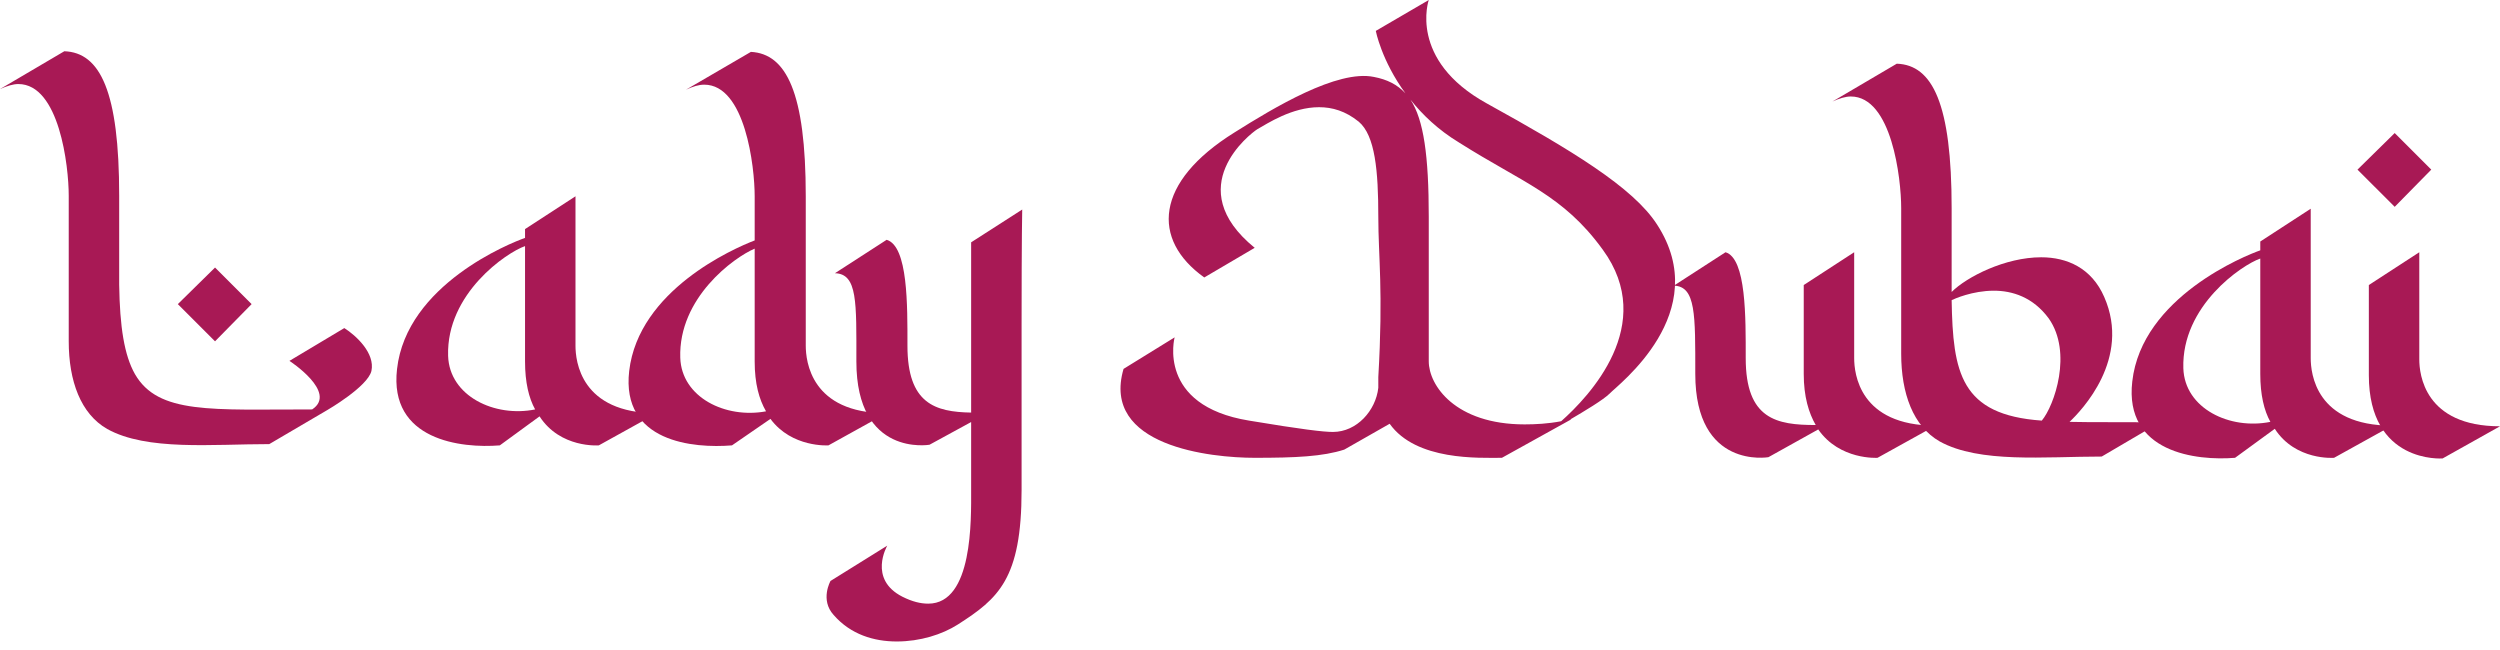
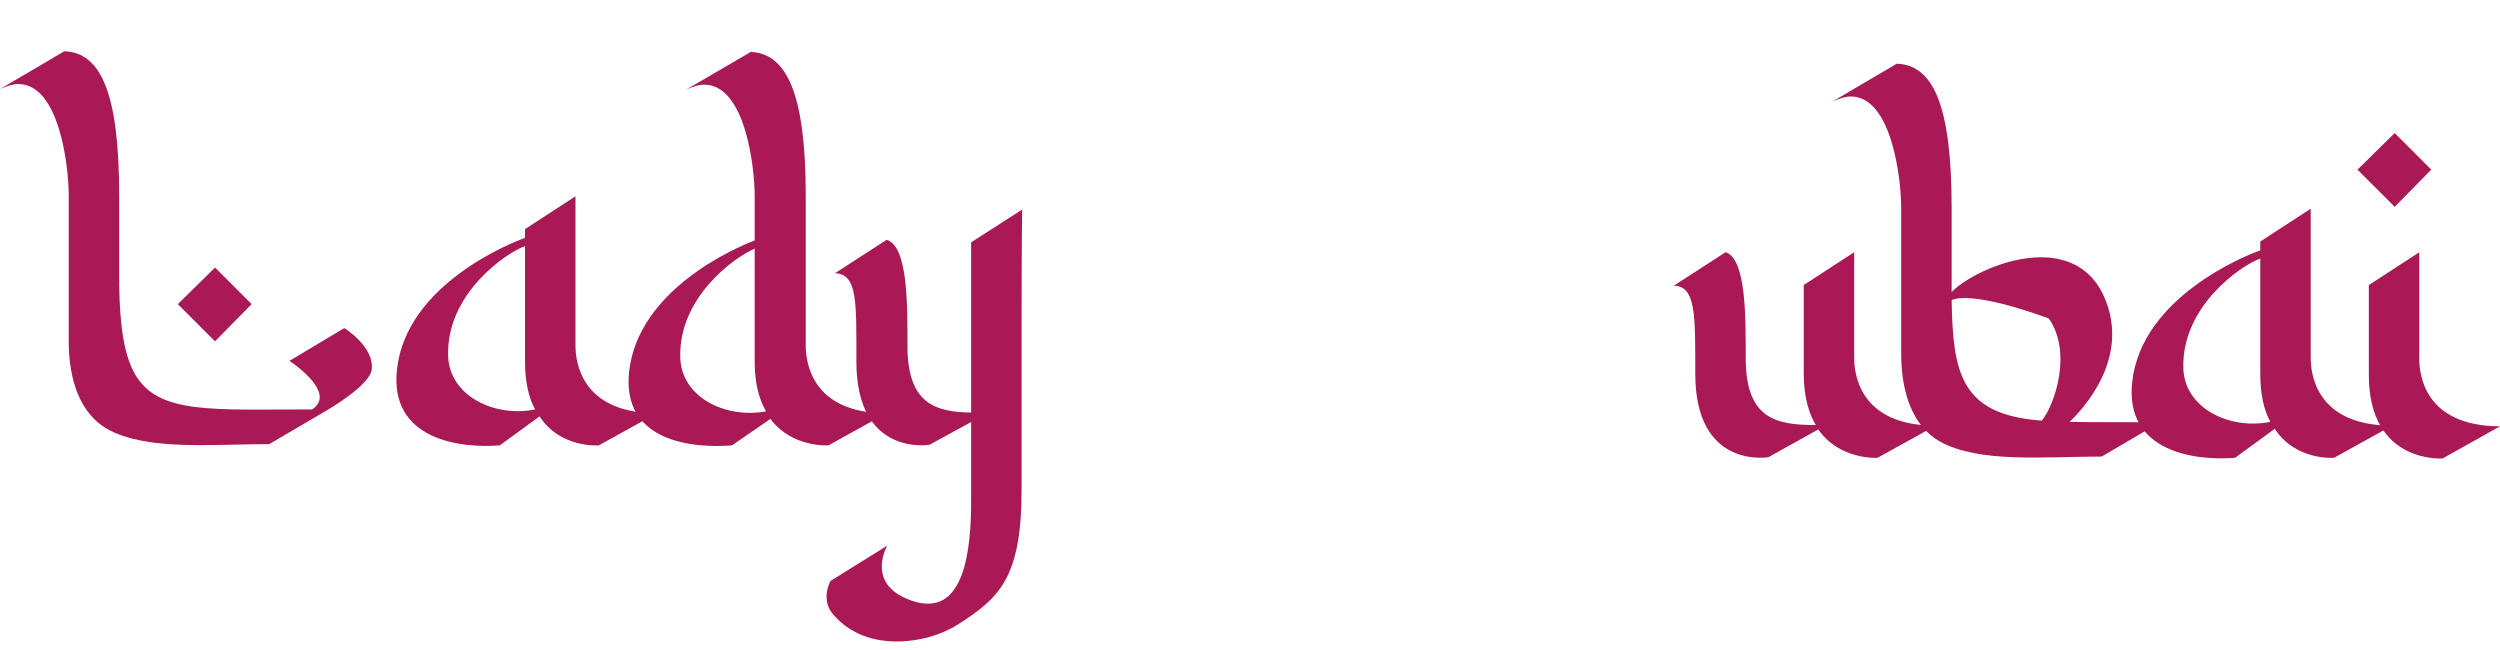
<svg xmlns="http://www.w3.org/2000/svg" width="250" height="65" viewBox="0 0 250 65" fill="none">
  <path d="M26.926 44.411C21.251 44.411 14.693 45.105 10.72 42.898C8.072 41.384 6.873 38.105 6.873 34.132C6.873 25.178 6.873 23.664 6.873 19.566C6.873 16.602 5.928 8.404 1.829 8.404C1.324 8.404 0.694 8.593 0 8.909L6.432 5.125C10.026 5.251 11.918 9.161 11.918 19.566C11.918 19.566 11.918 24.484 11.918 28.457C11.981 32.682 12.423 35.52 13.495 37.411C15.828 41.447 21.125 40.943 31.214 40.943C33.8 39.24 28.944 36.087 28.944 36.087L34.43 32.808C35.629 33.565 37.52 35.33 37.142 37.096C36.764 38.672 32.728 41.006 32.728 41.006L26.926 44.411ZM21.503 26.754L25.161 30.412L21.503 34.132L17.783 30.412L21.503 26.754Z" fill="#A81955" />
  <path d="M49.982 44.537C46.135 44.852 38.883 44.033 39.703 36.907C40.649 28.457 51.054 24.295 52.504 23.791C52.504 23.223 52.504 22.908 52.504 22.908L57.549 19.629C57.549 19.629 57.549 30.601 57.549 34.574C57.549 36.087 58.053 41.321 65.684 41.321L59.882 44.537C59.882 44.537 56.036 44.852 53.955 41.636L49.982 44.537ZM44.811 35.583C44.937 39.618 49.477 41.762 53.513 40.943C52.883 39.808 52.504 38.231 52.504 36.15C52.504 30.412 52.504 26.565 52.504 24.61C50.675 25.241 44.622 29.34 44.811 35.583Z" fill="#A81955" />
  <path d="M73.198 44.537C69.351 44.852 62.1 44.222 62.919 37.096C63.865 29.024 73.324 24.863 75.468 24.043C75.468 22.466 75.468 21.079 75.468 19.629C75.468 16.665 74.522 8.467 70.423 8.467C69.856 8.467 69.288 8.656 68.595 8.972L75.09 5.188C78.621 5.377 80.576 9.224 80.576 19.629C80.576 19.629 80.576 30.601 80.576 34.574C80.576 36.087 81.081 41.321 88.648 41.321L82.846 44.537C82.846 44.537 79.189 44.789 77.045 41.889L73.198 44.537ZM68.027 35.772C68.153 39.745 72.567 41.889 76.603 41.132C75.91 39.934 75.468 38.357 75.468 36.15C75.468 30.916 75.468 27.574 75.468 24.863C73.387 25.745 67.838 29.781 68.027 35.772Z" fill="#A81955" />
  <path d="M95.79 62.446C94.213 63.455 92.006 64.148 89.673 64.148C87.403 64.148 85.069 63.455 83.367 61.5C81.98 59.987 83.052 58.095 83.052 58.095L88.727 54.563C88.727 54.563 86.772 57.906 90.24 59.671C91.249 60.176 92.069 60.365 92.826 60.365C97.303 60.365 97.114 51.915 97.114 49.014C97.114 48.258 97.114 47.564 97.114 46.807C97.114 45.609 97.114 43.906 97.114 42.204L92.952 44.474C92.952 44.474 85.637 45.735 85.637 36.15C85.637 30.223 85.763 27.385 83.493 27.322L88.664 23.98C90.808 24.61 90.745 30.538 90.745 34.574C90.745 40.375 93.519 41.195 97.114 41.258C97.114 38.483 97.114 35.709 97.114 34.069C97.114 32.556 97.114 24.232 97.114 24.232L102.222 20.953C102.222 20.953 102.159 23.538 102.159 32.493V49.014C102.159 57.906 99.825 59.86 95.79 62.446Z" fill="#A81955" />
-   <path d="M137.831 38.781C137.831 38.466 137.831 38.151 137.831 37.835C137.831 37.772 137.831 37.709 137.831 37.709C138.335 29.07 137.831 25.665 137.831 21.692C137.831 17.089 137.516 13.557 135.876 12.17C134.552 11.098 133.228 10.72 131.903 10.72C129.192 10.72 126.732 12.359 125.724 12.927C125.03 13.368 118.03 18.728 125.471 24.782L120.427 27.746C115.13 23.962 115.445 18.224 123.453 13.242C127.363 10.783 133.732 6.936 137.389 7.693C138.714 7.945 139.723 8.45 140.542 9.333C138.146 6.053 137.579 3.09 137.579 3.09L142.876 -0C142.876 -0 140.795 5.99 148.677 10.341C157.127 15.008 163.307 18.728 165.703 22.449C171.441 31.277 161.73 38.529 160.974 39.349C160.343 39.979 158.451 41.114 156.938 41.997C157.001 41.934 157.064 41.934 157.127 41.934L150.191 45.781C147.92 45.781 141.614 46.096 138.966 42.376L134.426 44.961C132.282 45.655 129.57 45.781 125.471 45.781C121.12 45.781 110.085 44.646 112.355 36.889L117.463 33.736C117.463 33.736 115.634 40.547 124.904 42.06C130.201 42.943 132.345 43.195 133.291 43.195C135.687 43.195 137.579 41.051 137.831 38.781ZM142.876 36.133C142.876 38.529 145.524 42.439 152.461 42.439C153.533 42.439 154.794 42.376 156.118 42.123C158.893 39.664 165.766 32.475 160.28 24.971C156.307 19.485 152.271 18.287 145.902 14.251C143.822 12.99 142.245 11.476 141.047 9.963C142.371 11.981 142.876 15.575 142.876 21.692C142.876 21.692 142.876 32.286 142.876 36.133Z" fill="#A81955" />
  <path d="M176.842 45.718C176.842 45.718 169.528 46.979 169.528 37.394C169.528 31.466 169.591 28.629 167.384 28.566L172.554 25.224C174.635 25.854 174.572 31.782 174.572 35.817C174.572 41.934 177.662 42.502 181.572 42.502C180.878 41.304 180.374 39.664 180.374 37.394C180.374 28.503 180.374 28.503 180.374 28.503L185.418 25.224C185.418 25.224 185.418 31.845 185.418 35.817C185.418 37.331 185.923 42.565 193.553 42.565L187.752 45.781C187.752 45.781 183.968 46.033 181.824 42.943L176.842 45.718Z" fill="#A81955" />
-   <path d="M210.172 45.655C204.496 45.655 197.938 46.348 193.965 44.141C191.317 42.628 190.119 39.349 190.119 35.376C190.119 26.422 190.119 24.908 190.119 20.809C190.119 17.846 189.173 9.648 185.074 9.648C184.57 9.648 183.939 9.837 183.245 10.152L189.677 6.369C193.272 6.495 195.164 10.405 195.164 20.809C195.164 20.809 195.164 25.287 195.164 29.196C196.677 27.683 200.524 25.728 204.118 25.728C206.703 25.728 209.163 26.8 210.424 29.701C213.136 35.88 208.154 41.051 206.956 42.186C209.415 42.249 212.442 42.186 215.973 42.249L210.172 45.655ZM195.164 30.016C195.29 37.268 196.046 41.493 204.181 42.06C205.442 40.547 207.271 35.25 204.875 31.845C203.298 29.701 201.217 29.07 199.389 29.07C197.245 29.07 195.416 29.89 195.164 30.016Z" fill="#A81955" />
+   <path d="M210.172 45.655C204.496 45.655 197.938 46.348 193.965 44.141C191.317 42.628 190.119 39.349 190.119 35.376C190.119 26.422 190.119 24.908 190.119 20.809C190.119 17.846 189.173 9.648 185.074 9.648C184.57 9.648 183.939 9.837 183.245 10.152L189.677 6.369C193.272 6.495 195.164 10.405 195.164 20.809C195.164 20.809 195.164 25.287 195.164 29.196C196.677 27.683 200.524 25.728 204.118 25.728C206.703 25.728 209.163 26.8 210.424 29.701C213.136 35.88 208.154 41.051 206.956 42.186C209.415 42.249 212.442 42.186 215.973 42.249L210.172 45.655ZM195.164 30.016C195.29 37.268 196.046 41.493 204.181 42.06C205.442 40.547 207.271 35.25 204.875 31.845C197.245 29.07 195.416 29.89 195.164 30.016Z" fill="#A81955" />
  <path d="M223.505 45.781C219.659 46.096 212.407 45.276 213.227 38.151C214.173 29.701 224.577 25.539 226.028 25.034C226.028 24.467 226.028 24.151 226.028 24.151L231.072 20.872C231.072 20.872 231.072 31.845 231.072 35.817C231.072 37.331 231.577 42.565 239.207 42.565L233.406 45.781C233.406 45.781 229.559 46.096 227.478 42.88L223.505 45.781ZM218.334 36.826C218.461 40.862 223.001 43.006 227.037 42.186C226.406 41.051 226.028 39.475 226.028 37.394C226.028 31.655 226.028 27.809 226.028 25.854C224.199 26.485 218.145 30.584 218.334 36.826Z" fill="#A81955" />
  <path d="M239.47 13.305L243.127 16.963L239.47 20.683L235.749 16.963L239.47 13.305ZM250.001 42.628L244.262 45.844C244.262 45.844 236.884 46.411 236.884 37.52C236.884 28.566 236.884 28.503 236.884 28.503L241.929 25.224C241.929 25.224 241.929 31.908 241.929 35.944C241.929 37.394 242.433 42.628 250.001 42.628Z" fill="#A81955" />
</svg>